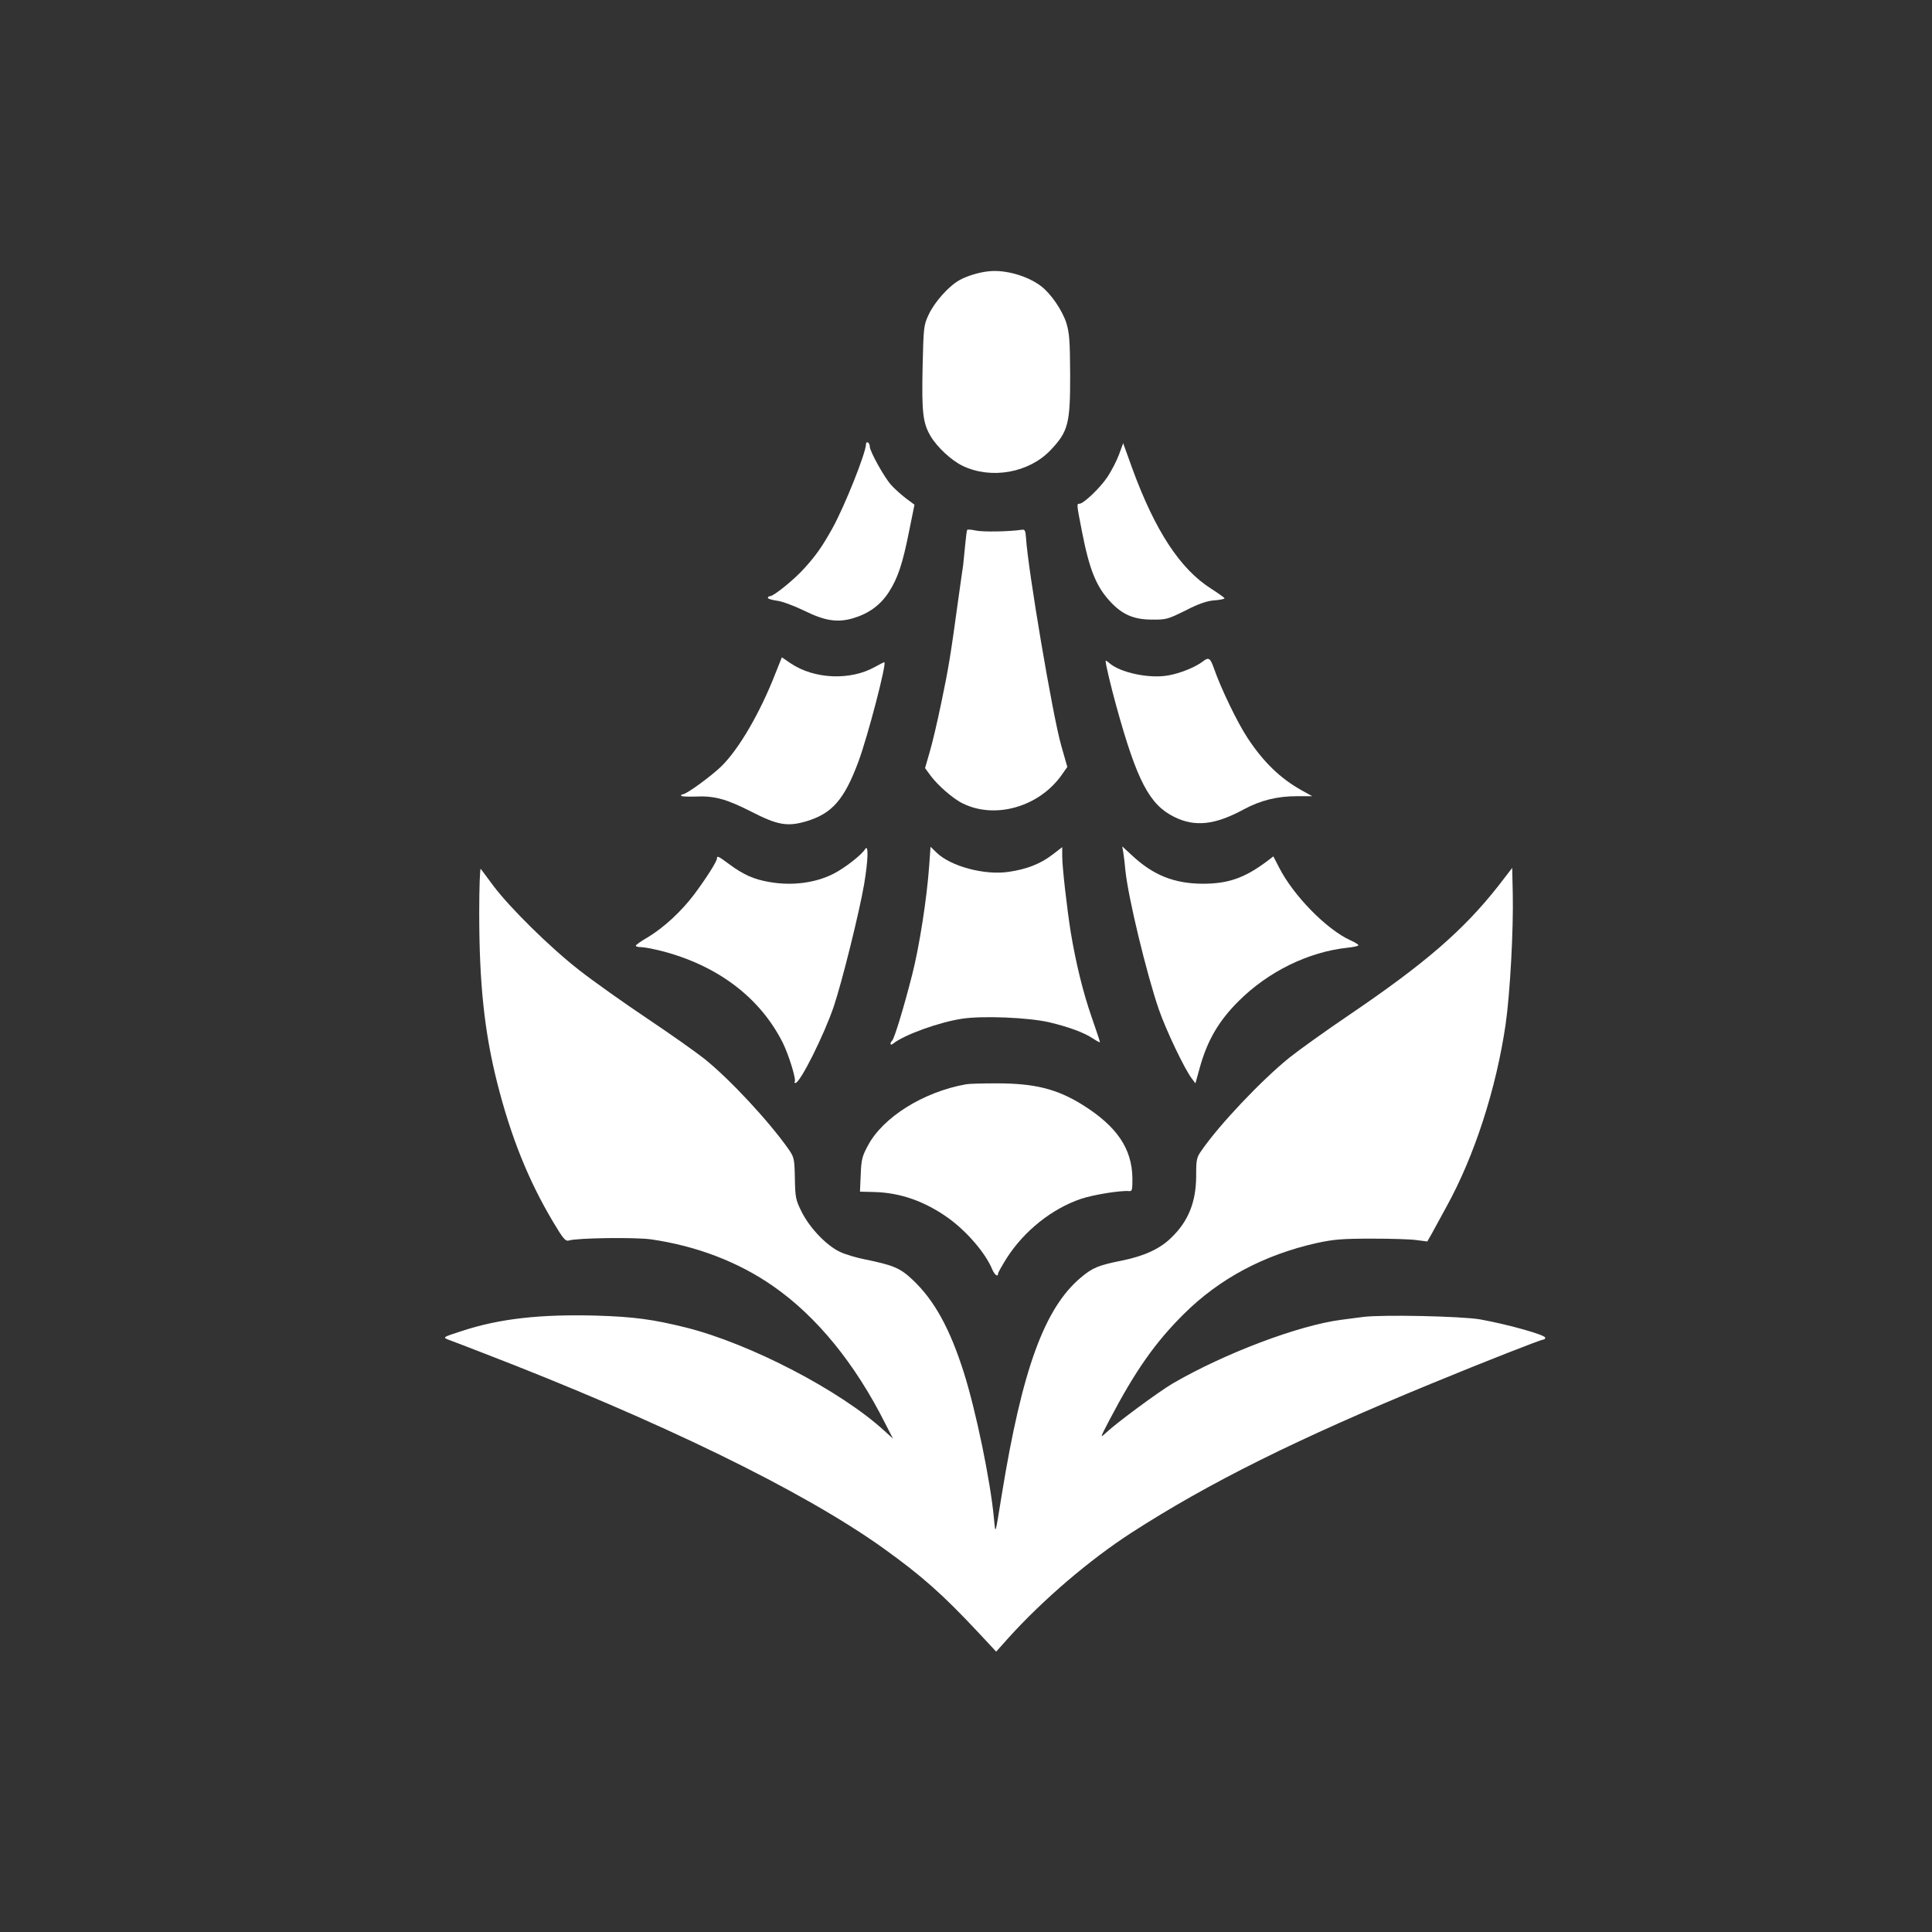
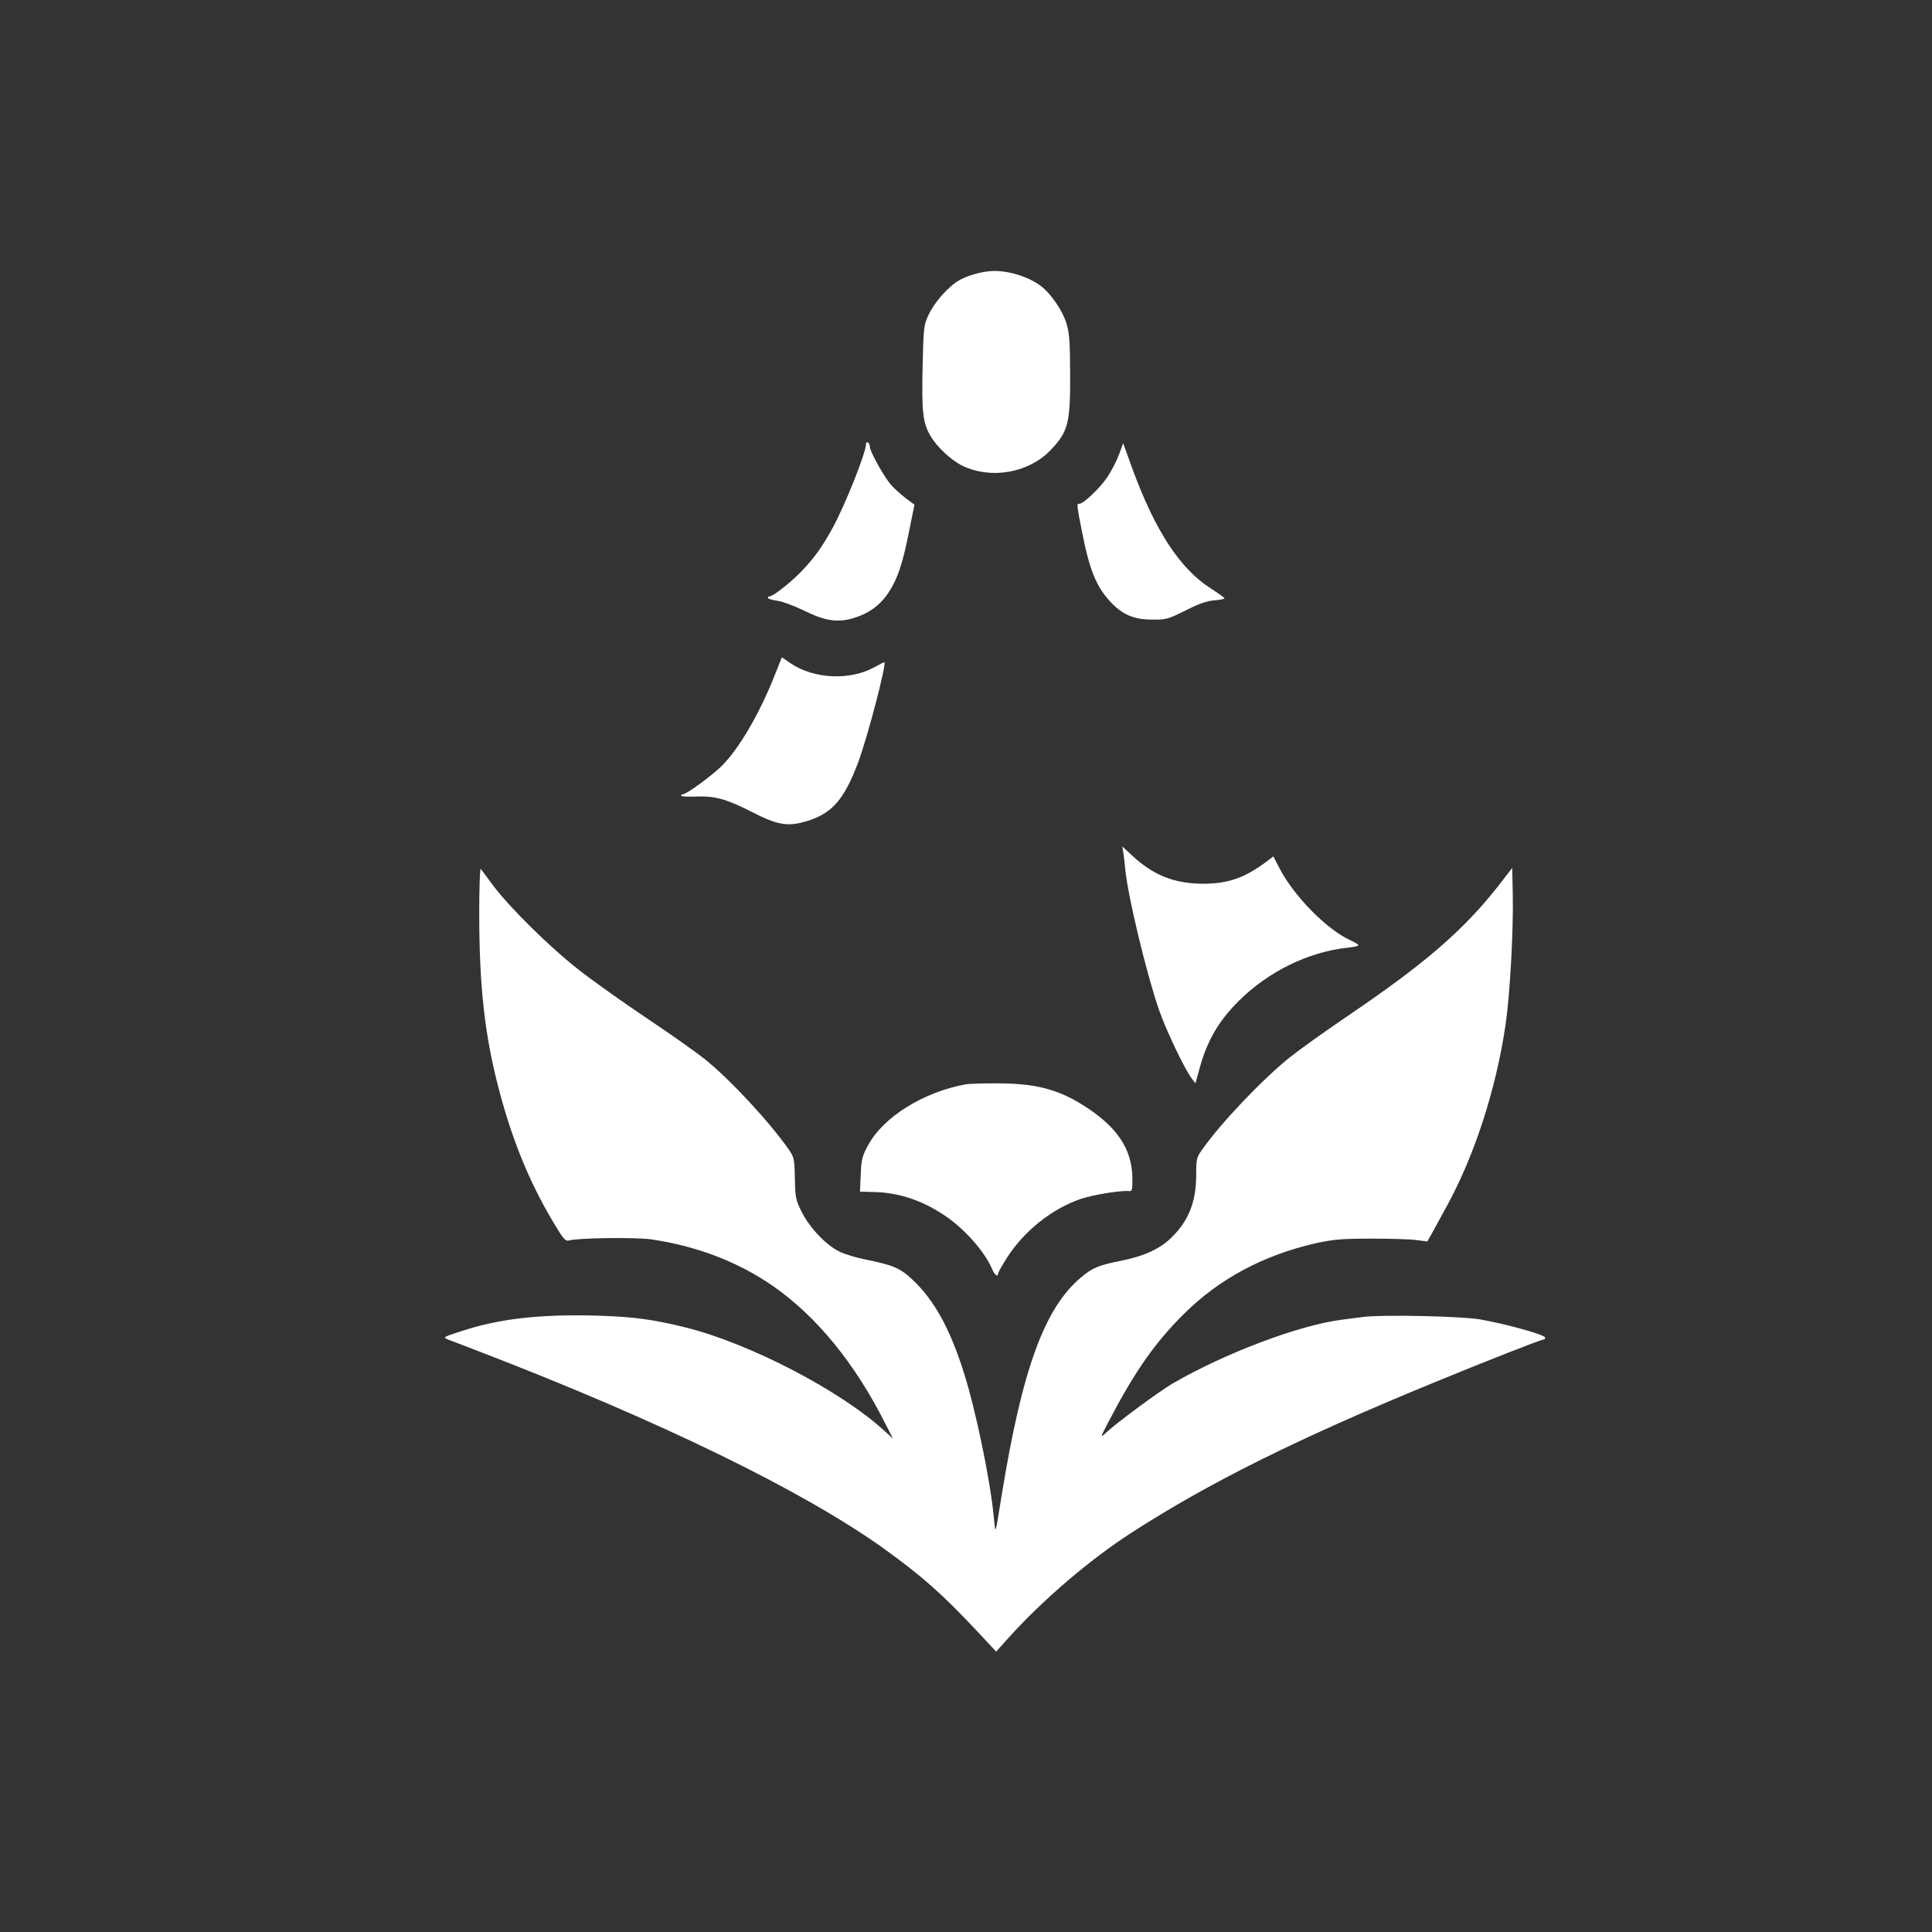
<svg xmlns="http://www.w3.org/2000/svg" version="1.0" width="1024pt" height="1024pt" viewBox="0 0 1024 1024" preserveAspectRatio="xMidYMid meet">
  <rect x="0" y="0" width="1024" height="1024" fill="#333333" stroke="none" />
  <g transform="translate(0,1024) scale(0.1,-0.1)" fill="#ffffff" stroke="none">
    <path d="M5240 8802 c-51 -5 -116 -25 -155 -47 -58 -33 -132 -116 -163 -183 -26 -55 -27 -65 -32 -276 -5 -241 1 -297 42 -367 34 -58 110 -129 170 -158 152 -73 352 -37 466 83 94 99 105 140 104 406 -1 175 -4 214 -20 268 -22 68 -82 156 -135 196 -71 54 -190 88 -277 78z" />
    <path d="M4590 7886 c0 -45 -113 -329 -178 -446 -50 -90 -85 -142 -147 -210 -53 -60 -164 -150 -184 -150 -6 0 -11 -4 -11 -9 0 -5 22 -11 49 -15 26 -3 90 -27 142 -52 111 -55 177 -65 260 -41 84 25 144 69 189 137 49 76 74 151 109 327 l28 138 -46 34 c-25 20 -61 51 -78 71 -35 38 -113 178 -113 203 0 9 -4 19 -10 22 -5 3 -10 -1 -10 -9z" />
    <path d="M5931 7831 c-12 -33 -40 -87 -62 -120 -39 -58 -126 -141 -148 -141 -15 0 -15 -1 14 -149 39 -200 75 -289 148 -368 64 -70 126 -97 222 -97 76 -1 85 2 178 48 70 36 114 51 153 54 30 2 54 7 54 11 0 3 -32 26 -71 51 -164 104 -297 307 -418 638 l-48 133 -22 -60z" />
-     <path d="M5126 7431 c-2 -3 -7 -42 -11 -86 -4 -44 -9 -89 -10 -100 -2 -11 -13 -90 -25 -175 -43 -314 -52 -368 -90 -550 -21 -102 -49 -222 -63 -268 l-24 -83 27 -37 c38 -53 123 -127 174 -151 172 -84 403 -17 522 150 l31 44 -33 116 c-44 153 -176 932 -186 1099 -3 39 -6 45 -23 42 -69 -10 -207 -12 -243 -4 -23 5 -44 7 -46 3z" />
    <path d="M4110 6671 c-81 -208 -193 -401 -287 -493 -55 -53 -185 -148 -204 -148 -5 0 -9 -3 -9 -7 0 -5 33 -6 72 -5 103 5 166 -12 298 -79 142 -73 194 -82 297 -51 134 41 198 115 272 313 50 134 153 529 138 529 -3 0 -25 -11 -50 -25 -130 -73 -321 -65 -446 19 l-47 32 -34 -85z" />
-     <path d="M6375 6734 c-37 -29 -119 -63 -184 -74 -100 -18 -256 15 -313 67 -10 9 -18 13 -18 10 0 -18 26 -127 56 -237 110 -399 176 -525 308 -590 109 -54 215 -43 368 40 89 48 177 70 283 70 l80 0 -54 30 c-114 63 -205 151 -289 279 -54 82 -141 262 -178 369 -20 56 -28 60 -59 36z" />
-     <path d="M4585 5739 c-18 -30 -108 -100 -167 -130 -96 -49 -220 -65 -339 -44 -84 14 -139 39 -216 96 -55 41 -63 45 -63 29 0 -16 -59 -108 -121 -191 -69 -91 -160 -175 -246 -227 -35 -20 -63 -40 -63 -44 0 -5 12 -8 28 -8 15 0 61 -9 103 -19 300 -76 527 -247 648 -488 32 -65 73 -197 63 -207 -3 -3 -1 -6 4 -6 25 0 152 255 203 405 45 134 136 502 161 648 22 131 24 217 5 186z" />
-     <path d="M4925 5653 c-12 -174 -53 -434 -90 -578 -45 -177 -94 -337 -106 -350 -14 -14 -11 -29 4 -17 58 47 246 115 369 133 110 16 348 6 458 -19 105 -25 187 -55 234 -87 20 -13 36 -22 36 -18 0 3 -20 63 -44 132 -46 132 -84 288 -111 451 -20 127 -45 344 -45 402 l0 48 -52 -40 c-64 -49 -136 -77 -232 -91 -127 -19 -307 29 -382 102 l-32 31 -7 -99z" />
    <path d="M5954 5720 c3 -19 8 -62 11 -95 15 -144 112 -546 177 -735 38 -110 138 -320 176 -368 l18 -24 23 83 c40 144 100 248 207 354 157 156 369 260 577 282 31 3 57 9 57 13 0 4 -19 16 -42 26 -126 57 -303 237 -379 387 l-30 58 -30 -23 c-122 -92 -209 -122 -345 -122 -152 1 -263 46 -375 151 l-51 47 6 -34z" />
    <path d="M2540 5400 c0 -371 27 -628 95 -898 72 -285 165 -518 297 -739 53 -89 65 -103 83 -98 42 14 354 18 437 6 240 -35 461 -119 646 -248 230 -160 433 -408 594 -728 l41 -80 -44 40 c-232 213 -711 463 -1054 549 -174 43 -275 57 -475 63 -295 8 -513 -16 -710 -81 -103 -33 -104 -34 -75 -46 17 -6 95 -36 175 -67 948 -365 1704 -733 2132 -1039 203 -146 313 -243 501 -444 l97 -104 67 75 c183 202 426 410 648 554 412 266 880 499 1595 793 264 109 577 232 590 232 5 0 10 4 10 10 0 15 -196 70 -345 97 -100 17 -516 26 -620 13 -33 -4 -85 -11 -115 -15 -226 -29 -620 -178 -895 -338 -73 -43 -297 -208 -353 -261 -33 -30 -32 -29 19 69 136 259 241 409 393 560 190 189 426 314 706 377 89 19 133 23 290 23 102 0 210 -3 240 -8 l55 -7 24 42 c13 24 48 88 78 143 148 268 263 624 313 965 24 166 42 505 38 692 l-3 138 -74 -96 c-184 -234 -387 -410 -791 -684 -124 -84 -265 -185 -315 -225 -150 -121 -372 -356 -466 -492 -27 -38 -29 -49 -29 -133 0 -140 -41 -243 -133 -331 -59 -58 -142 -96 -259 -120 -126 -25 -157 -38 -219 -90 -193 -162 -311 -486 -419 -1149 -37 -227 -33 -215 -42 -126 -19 200 -95 567 -159 770 -74 234 -157 385 -272 493 -67 63 -101 77 -257 109 -41 8 -98 25 -126 38 -72 33 -161 126 -204 211 -33 66 -35 77 -37 180 -2 105 -4 111 -34 155 -106 150 -310 369 -444 477 -44 35 -181 132 -305 215 -124 83 -286 198 -360 256 -153 119 -366 329 -455 447 -32 44 -63 84 -67 90 -4 5 -8 -101 -8 -235z" />
    <path d="M5120 4493 c-225 -40 -440 -174 -520 -325 -30 -55 -35 -74 -38 -154 l-4 -90 78 -2 c137 -4 265 -49 389 -137 99 -71 199 -187 234 -273 13 -30 31 -43 31 -22 0 5 21 42 46 82 92 144 240 262 394 314 66 22 209 45 254 41 17 -2 18 6 18 68 -2 157 -82 275 -264 389 -137 85 -254 114 -456 114 -76 0 -148 -2 -162 -5z" />
  </g>
</svg>